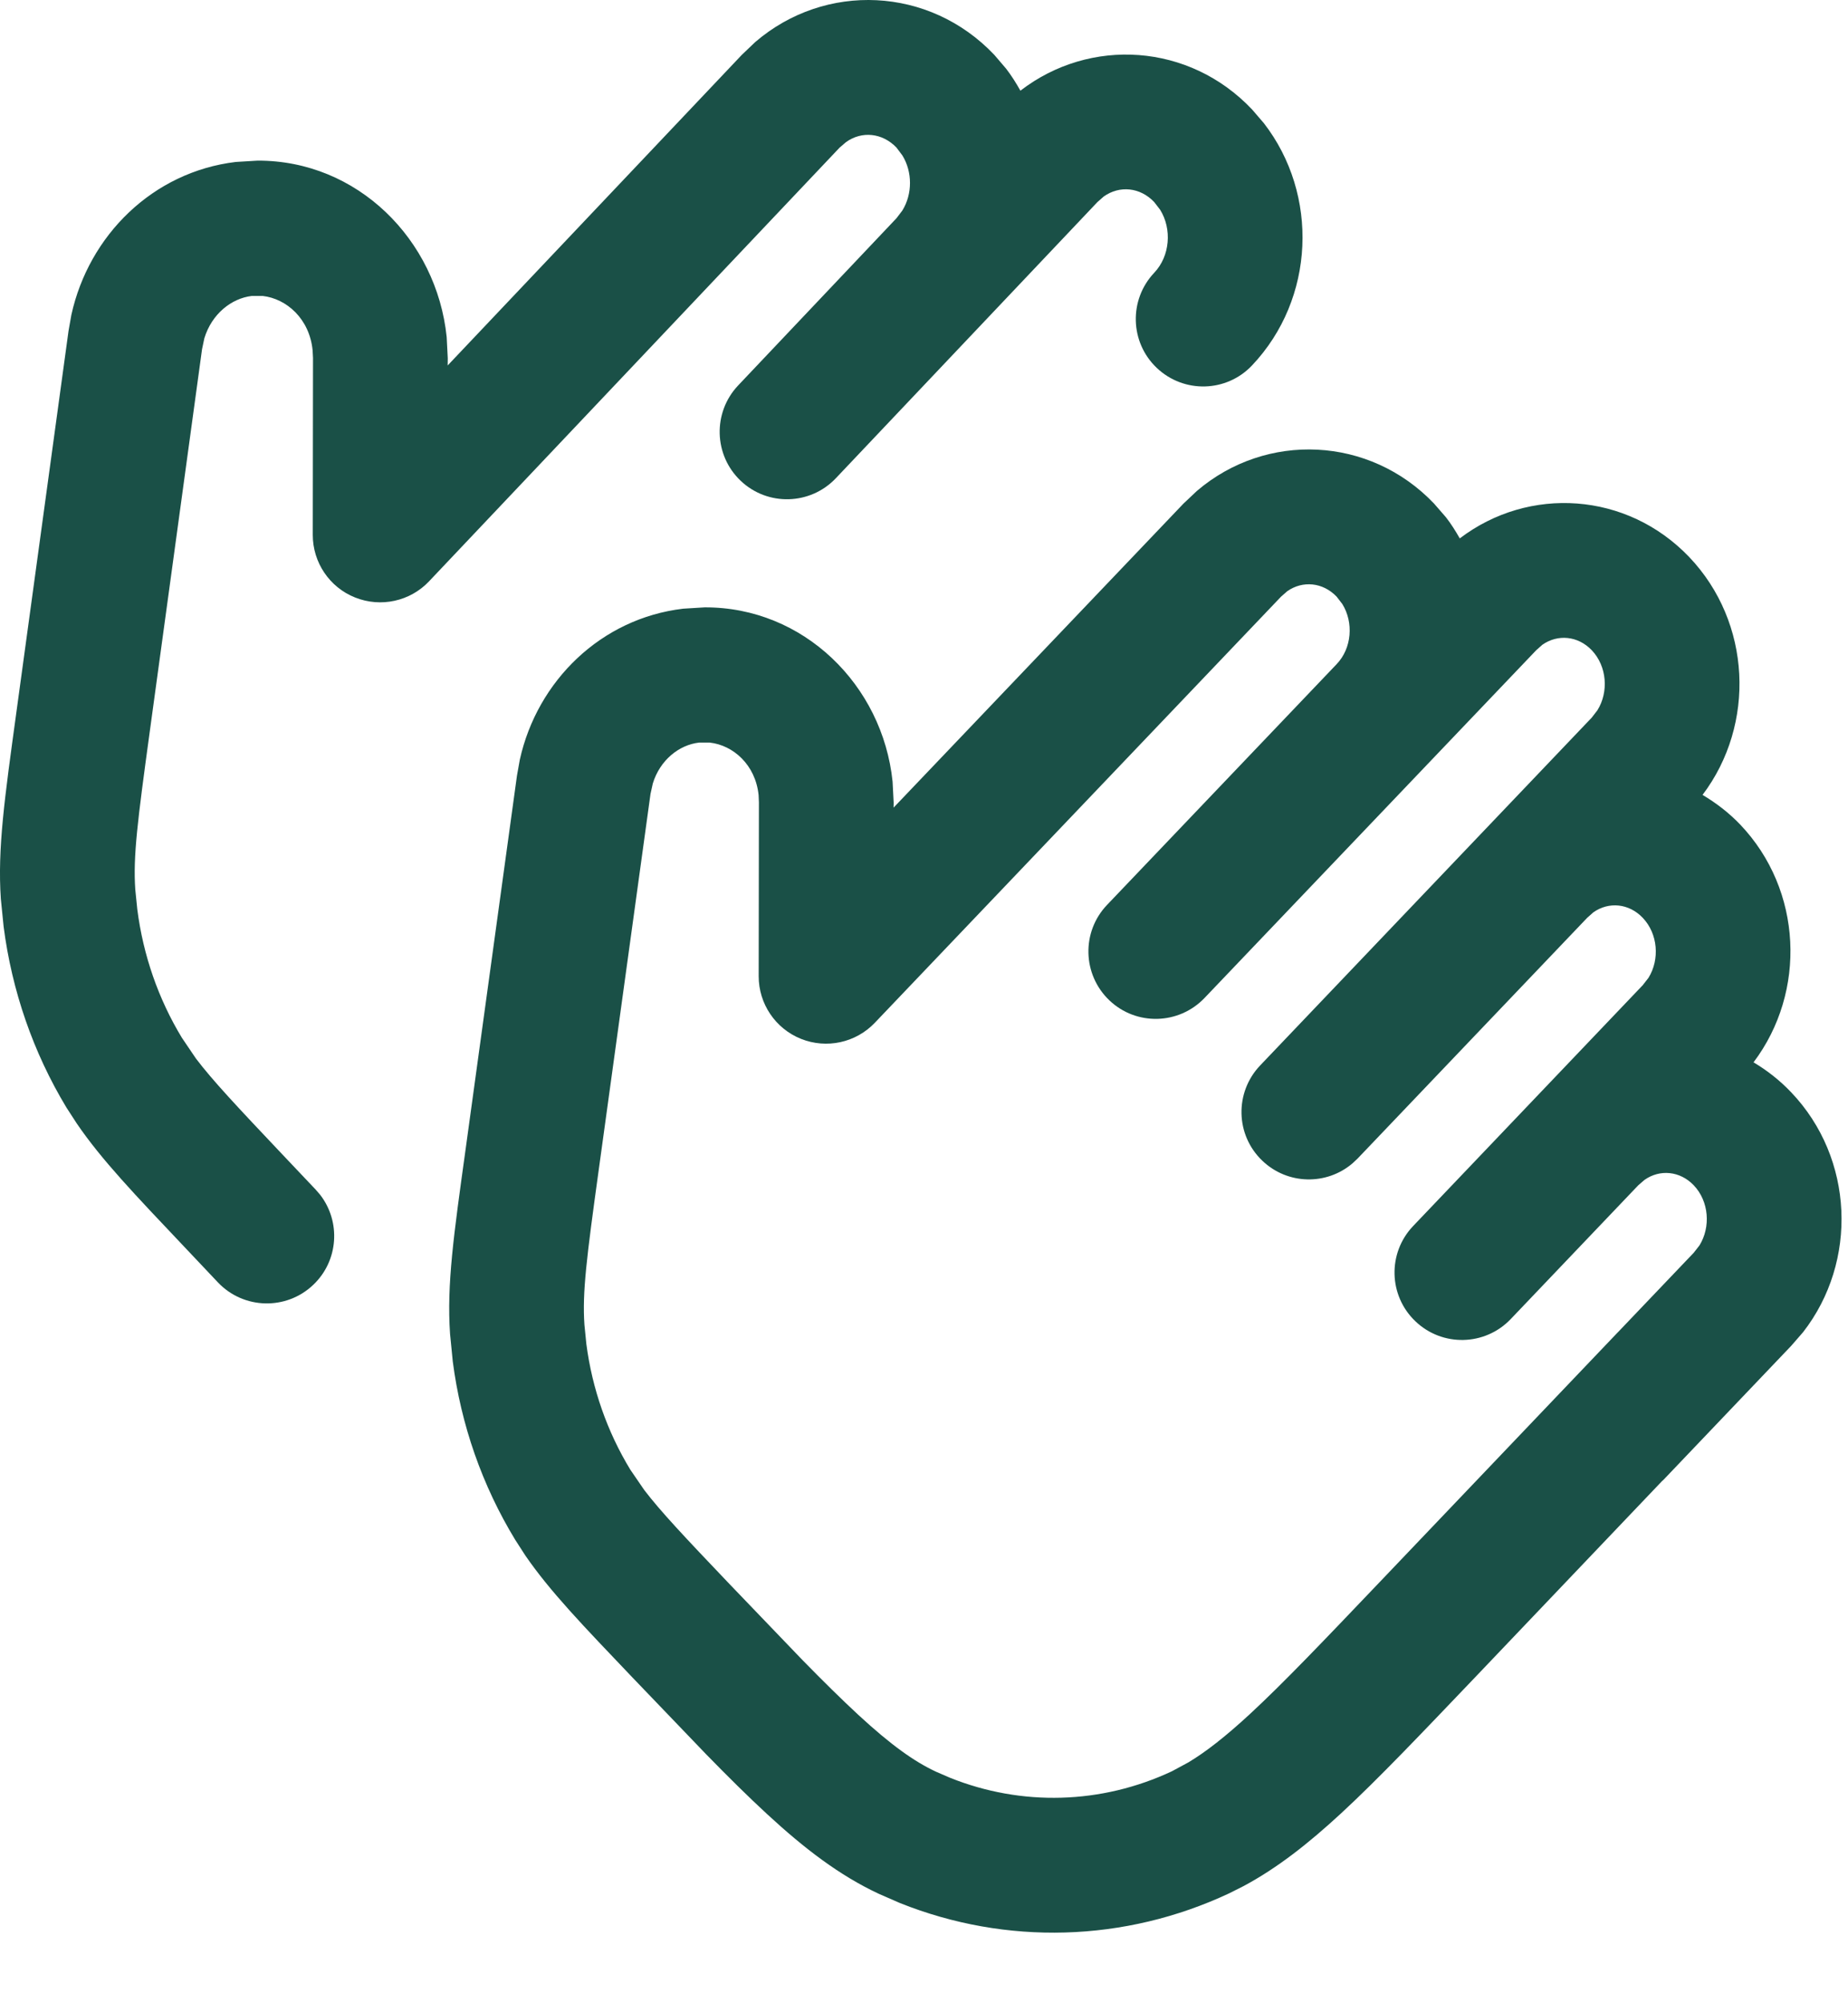
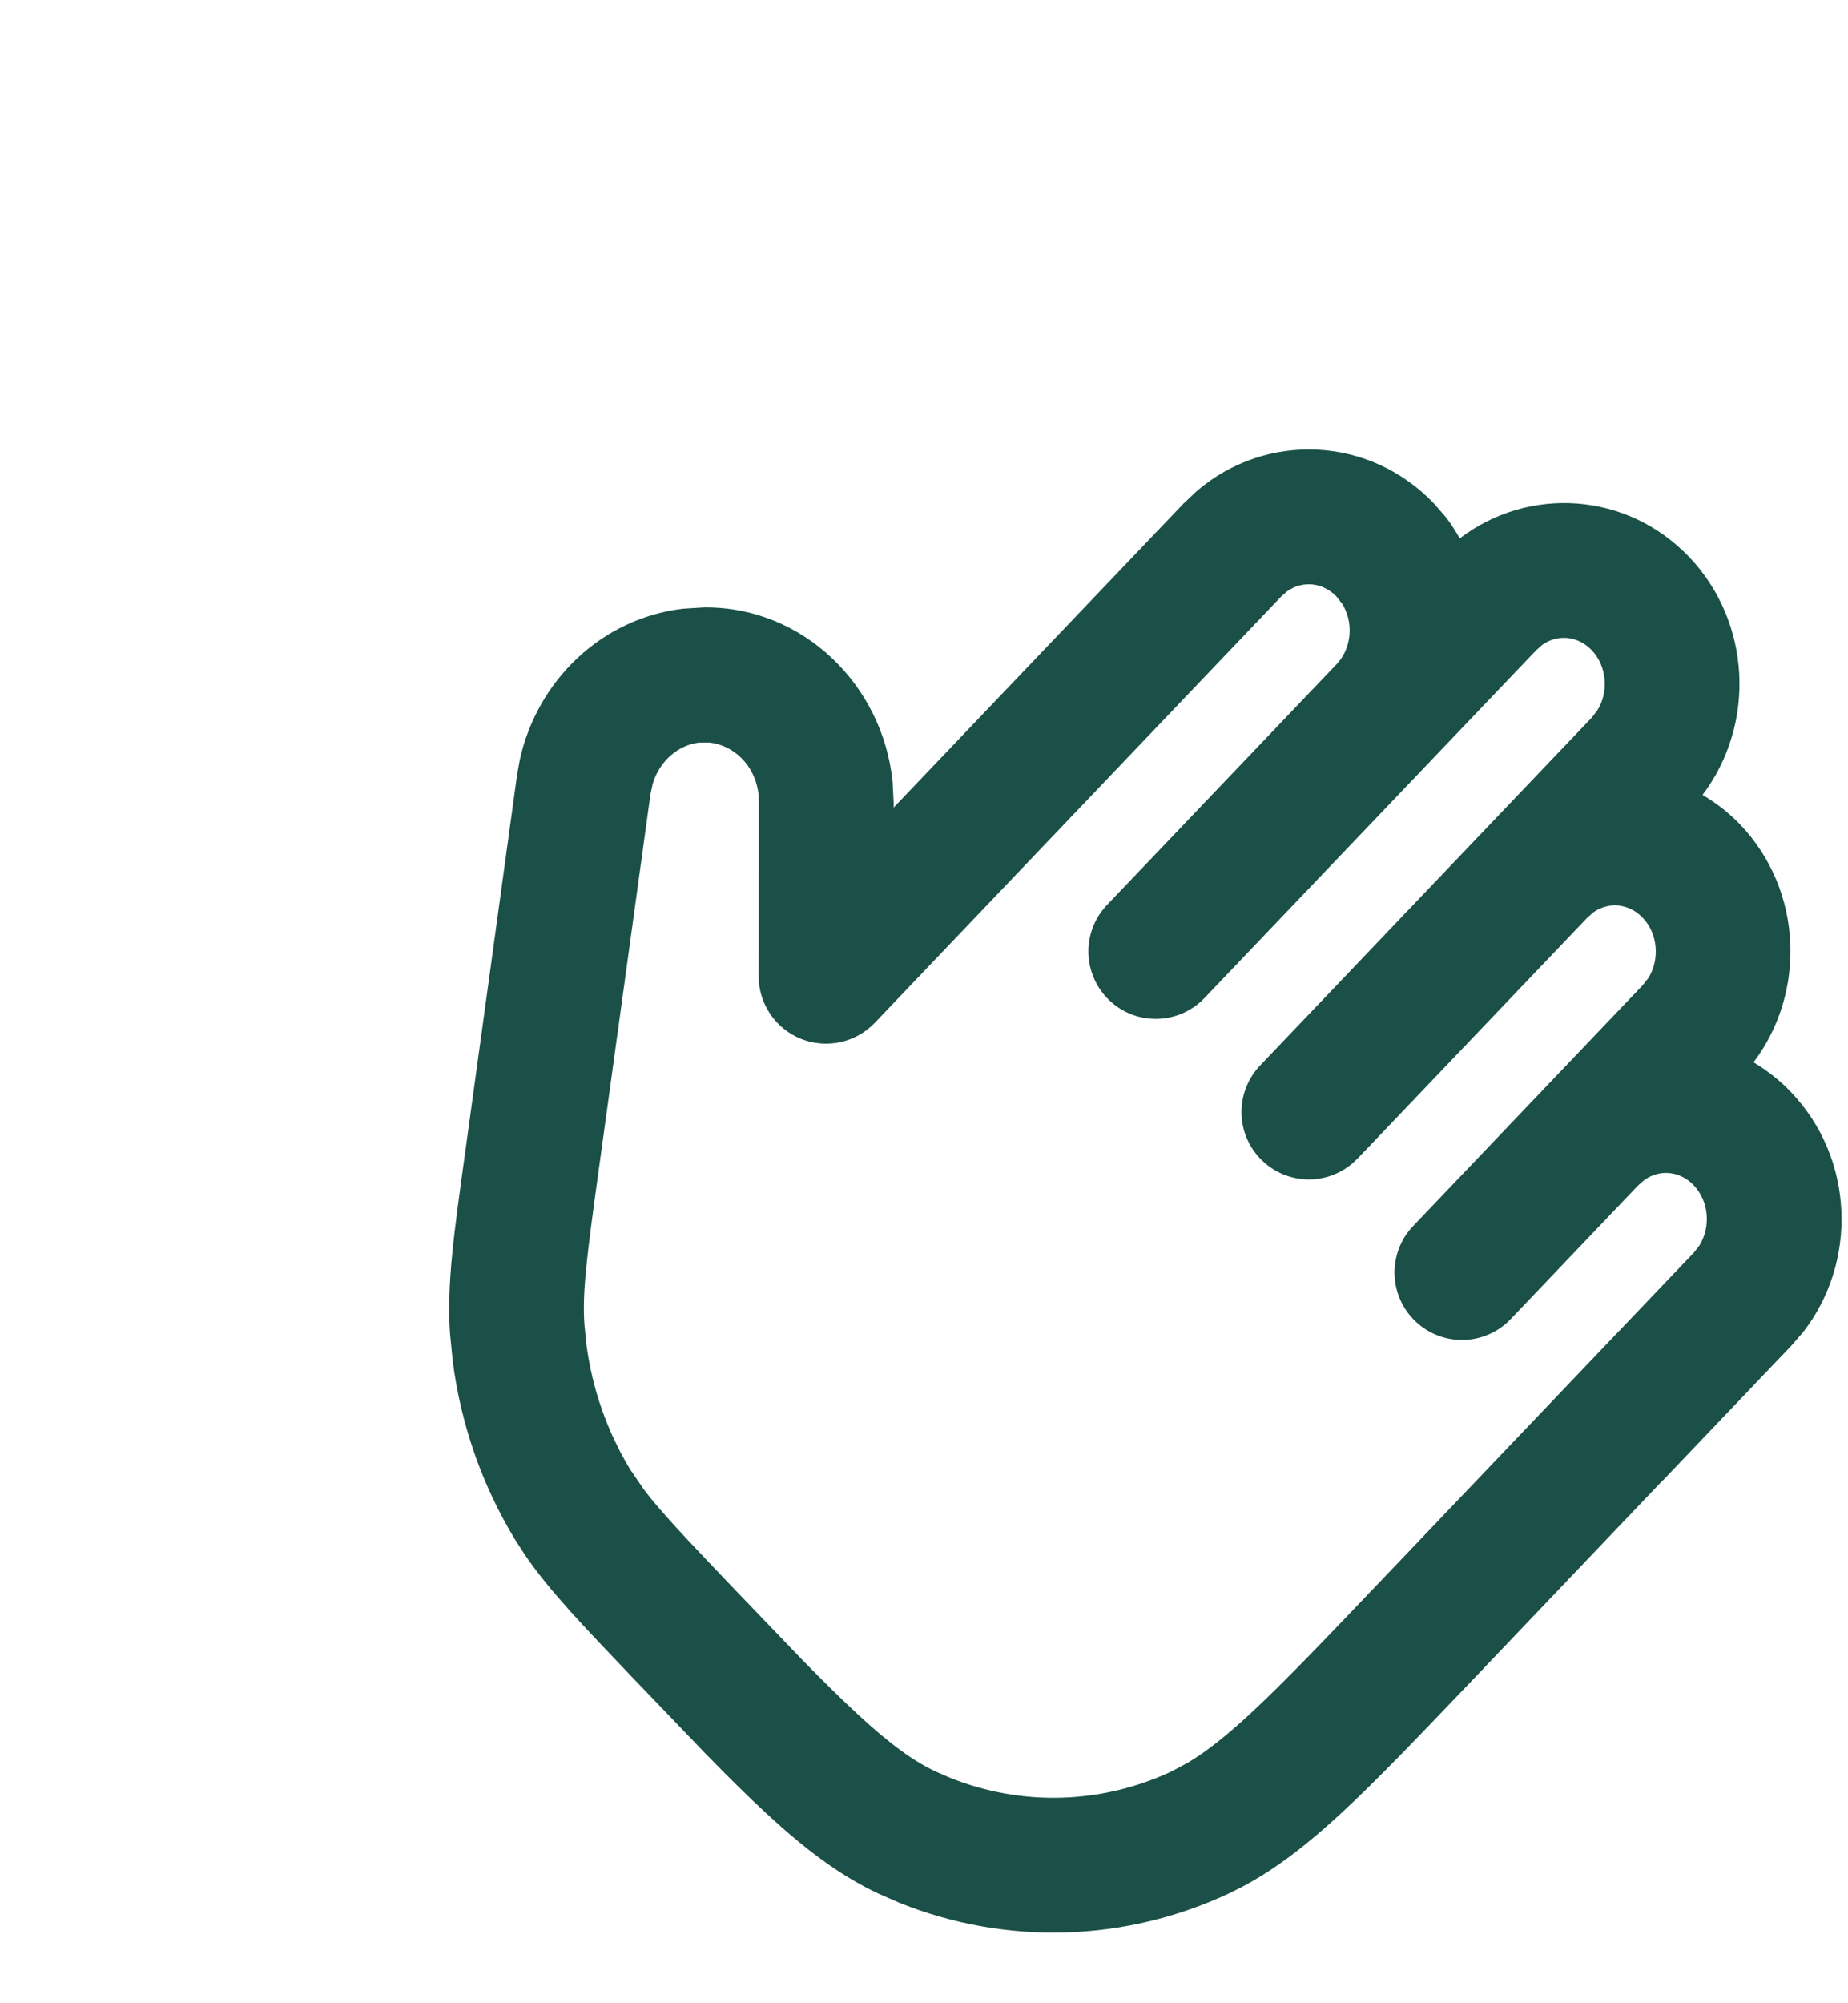
<svg xmlns="http://www.w3.org/2000/svg" fill="none" height="100%" overflow="visible" preserveAspectRatio="none" style="display: block;" viewBox="0 0 24 26" width="100%">
  <g id="Vector">
    <path d="M15.545 6.371C16.445 5.603 17.787 5.658 18.624 6.536L18.778 6.713C18.846 6.8 18.904 6.893 18.958 6.988C19.856 6.304 21.13 6.384 21.938 7.23C22.746 8.078 22.804 9.401 22.111 10.317C22.286 10.421 22.452 10.547 22.601 10.703C23.409 11.551 23.465 12.872 22.773 13.788C22.948 13.892 23.114 14.021 23.262 14.177C24.079 15.033 24.131 16.374 23.416 17.291L23.262 17.468L21.606 19.204L21.583 19.225L19.176 21.75C18.463 22.496 17.902 23.087 17.418 23.534C16.99 23.929 16.588 24.245 16.151 24.479L15.962 24.574C14.606 25.209 13.068 25.251 11.689 24.7L11.416 24.581C10.903 24.342 10.449 23.994 9.961 23.544C9.719 23.321 9.458 23.063 9.169 22.767L8.208 21.766C7.572 21.099 7.143 20.655 6.822 20.188L6.691 19.985C6.262 19.281 5.986 18.49 5.88 17.669L5.845 17.314C5.8 16.672 5.895 16.013 6.043 14.944L6.714 10.066L6.751 9.859C6.978 8.837 7.805 8.026 8.873 7.9L9.151 7.883C10.434 7.877 11.463 8.891 11.592 10.145L11.606 10.417L11.605 10.482L15.37 6.536L15.545 6.371ZM17.359 7.744C17.18 7.557 16.918 7.533 16.718 7.673L16.637 7.744L11.361 13.275C11.114 13.534 10.734 13.616 10.402 13.483C10.07 13.35 9.852 13.027 9.853 12.669L9.856 10.414L9.852 10.32C9.812 9.926 9.522 9.672 9.218 9.638H9.078C8.819 9.668 8.571 9.865 8.478 10.169L8.448 10.305L7.776 15.182C7.618 16.326 7.561 16.774 7.59 17.194L7.615 17.444C7.691 18.026 7.886 18.582 8.186 19.075L8.367 19.339C8.577 19.614 8.889 19.946 9.473 20.558L10.42 21.544C10.694 21.824 10.932 22.058 11.148 22.258C11.575 22.652 11.876 22.864 12.154 22.994L12.339 23.074C13.268 23.446 14.303 23.419 15.22 22.989L15.435 22.873C15.658 22.739 15.909 22.545 16.231 22.248C16.665 21.847 17.182 21.305 17.91 20.542L21.002 17.301L21.014 17.289L21.997 16.259L22.071 16.164C22.219 15.925 22.195 15.592 21.997 15.384C21.818 15.197 21.556 15.173 21.357 15.314L21.276 15.384L19.619 17.121C19.285 17.47 18.731 17.483 18.382 17.149C18.032 16.816 18.019 16.263 18.352 15.913L21.334 12.787L21.409 12.691C21.557 12.452 21.532 12.119 21.334 11.912C21.155 11.724 20.893 11.7 20.693 11.841L20.613 11.912L17.631 15.037L17.566 15.098C17.229 15.387 16.721 15.378 16.394 15.065C16.044 14.732 16.032 14.179 16.365 13.829L20.672 9.314L20.746 9.218C20.894 8.98 20.87 8.647 20.672 8.439C20.493 8.252 20.231 8.228 20.031 8.368L19.951 8.439L15.643 12.953L14.377 11.745L17.359 8.62C17.557 8.413 17.581 8.079 17.433 7.84L17.359 7.744ZM15.643 12.953C15.309 13.302 14.756 13.316 14.407 12.983C14.057 12.649 14.043 12.095 14.377 11.745L15.643 12.953Z" fill="#1A5047" />
-     <path d="M9.808 0.546C10.716 -0.234 12.069 -0.178 12.913 0.712L13.067 0.892C13.137 0.983 13.197 1.079 13.252 1.177C14.157 0.48 15.445 0.56 16.26 1.42L16.414 1.599C17.131 2.525 17.08 3.878 16.26 4.743L14.99 3.54C15.196 3.323 15.222 2.973 15.067 2.723L14.99 2.623C14.807 2.429 14.539 2.405 14.335 2.55L14.252 2.623L10.856 6.206L9.586 5.003L11.643 2.832L11.719 2.732C11.851 2.518 11.851 2.231 11.719 2.017L11.643 1.916C11.459 1.723 11.192 1.698 10.988 1.844L10.904 1.916L5.572 7.545C5.326 7.805 4.945 7.888 4.612 7.755C4.279 7.623 4.061 7.299 4.062 6.941L4.065 4.645L4.06 4.548C4.02 4.136 3.72 3.876 3.411 3.841H3.27C3.007 3.872 2.751 4.073 2.654 4.39L2.624 4.532L1.945 9.495C1.786 10.658 1.727 11.117 1.757 11.546L1.783 11.802C1.859 12.398 2.057 12.966 2.362 13.469L2.545 13.739C2.758 14.02 3.075 14.358 3.665 14.981L4.099 15.439L4.157 15.506C4.429 15.857 4.397 16.364 4.068 16.676C3.718 17.009 3.164 16.995 2.831 16.645L2.395 16.184C1.752 15.505 1.319 15.054 0.996 14.58L0.863 14.375C0.431 13.66 0.154 12.858 0.047 12.026L0.011 11.667C-0.034 11.015 0.062 10.347 0.211 9.257L0.89 4.295L0.927 4.086C1.154 3.055 1.984 2.231 3.062 2.102L3.344 2.085C4.64 2.079 5.671 3.11 5.801 4.374L5.815 4.649L5.814 4.743L9.634 0.712L9.808 0.546ZM10.856 6.206C10.524 6.557 9.97 6.573 9.619 6.24C9.269 5.908 9.254 5.354 9.586 5.003L10.856 6.206ZM16.26 4.743C15.928 5.094 15.375 5.108 15.024 4.776C14.673 4.444 14.658 3.891 14.99 3.54L16.26 4.743Z" fill="#1A5047" />
  </g>
</svg>